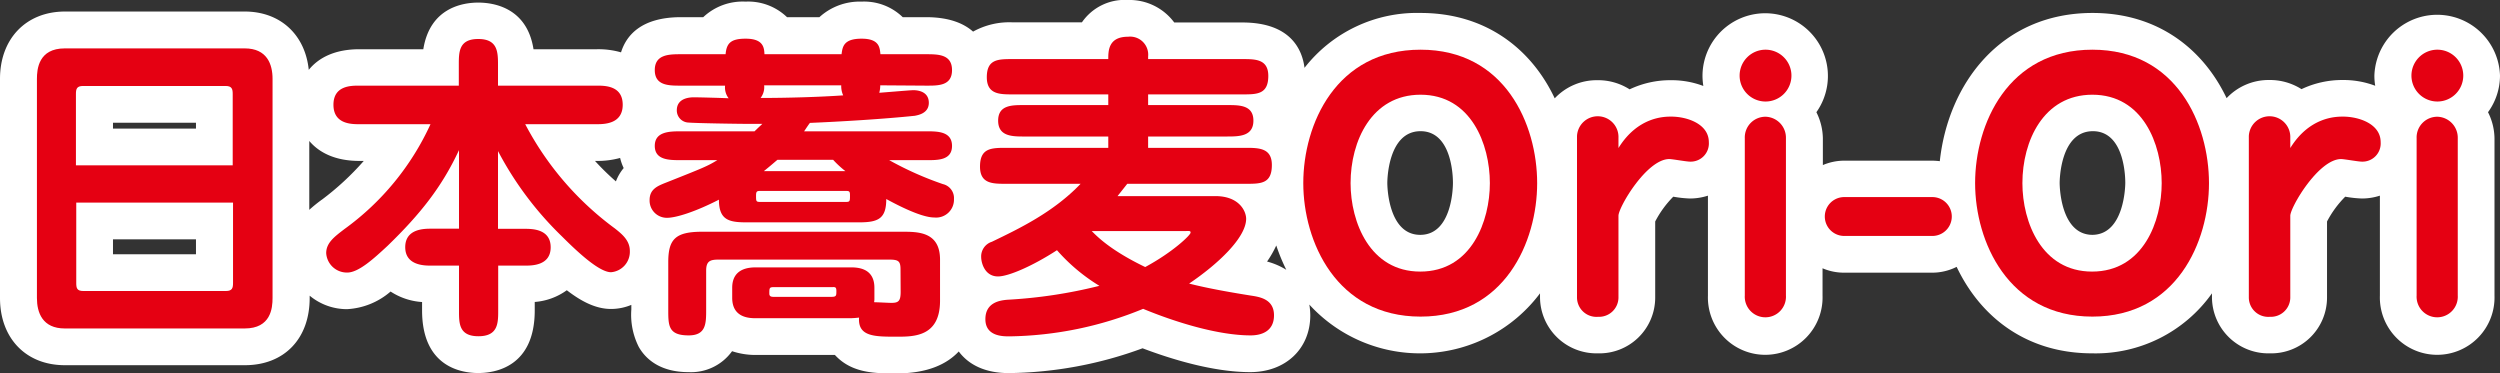
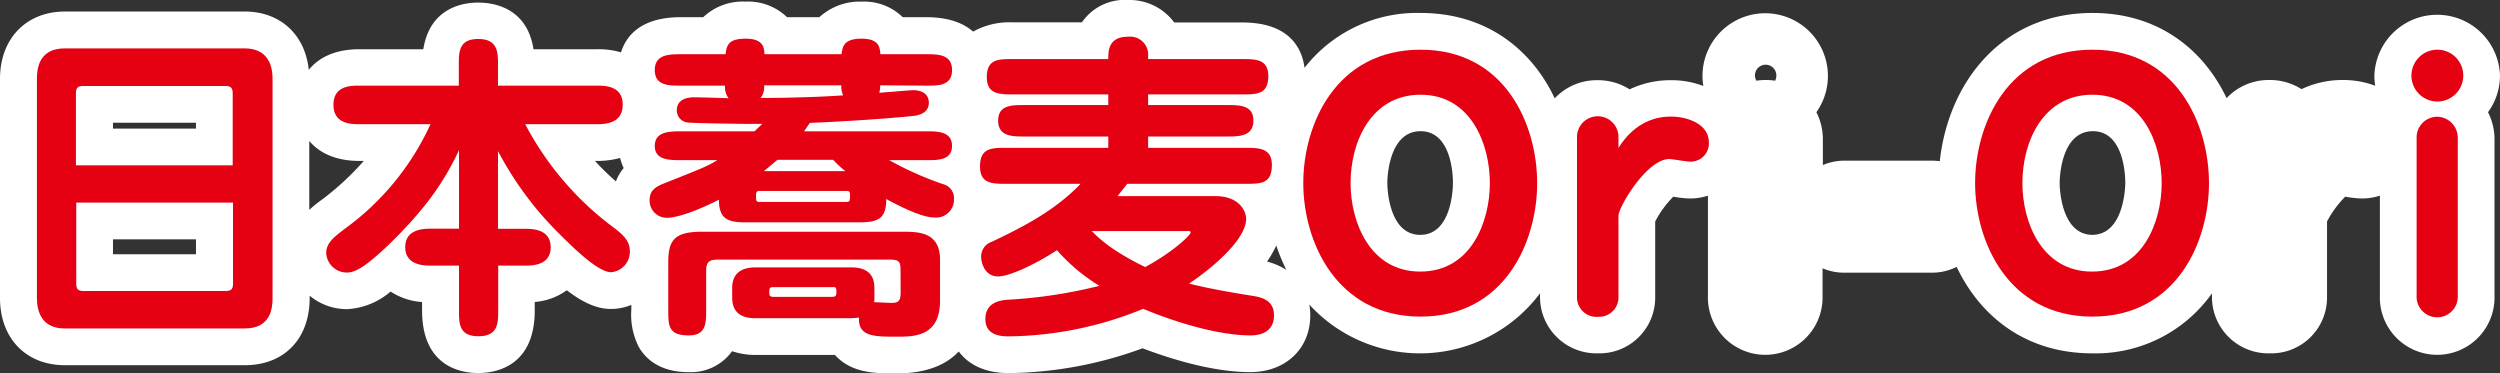
<svg xmlns="http://www.w3.org/2000/svg" id="レイヤー_2" data-name="レイヤー 2" viewBox="0 0 385.89 57.64">
  <rect x="0" y="0" width="385.89" height="57.64" fill="#333333" stroke="none" />
  <defs>
    <style>.cls-1{fill:#fff;}.cls-2{fill:#e50012;}</style>
  </defs>
  <path class="cls-1" d="M385.89,11.67a9.7,9.7,0,0,0-19.39,0,9,9,0,0,0,.13,1.57,13.85,13.85,0,0,0-5-.89,14.65,14.65,0,0,0-6.38,1.41,9.08,9.08,0,0,0-5-1.41,8.88,8.88,0,0,0-6.56,2.8C340.11,7.62,333.12,2,323,2c-14.25,0-22.3,11-23.58,22.88a10.36,10.36,0,0,0-1.12-.08h-13.6a8.4,8.4,0,0,0-3.33.68V21.32a9.28,9.28,0,0,0-1-4,9.68,9.68,0,1,0-17.58-5.62,10.08,10.08,0,0,0,.13,1.57,13.85,13.85,0,0,0-5-.89,14.65,14.65,0,0,0-6.38,1.41,9.05,9.05,0,0,0-5-1.41,8.88,8.88,0,0,0-6.56,2.8C236.42,7.62,229.42,2,219.27,2a22,22,0,0,0-17.91,8.47c-.35-2.78-2.11-7-9.59-7H181.25A8.59,8.59,0,0,0,174.12,0,8,8,0,0,0,167,3.45H156.32a11.53,11.53,0,0,0-6.12,1.43c-1.45-1.28-3.71-2.23-7.28-2.23h-3.58A8.55,8.55,0,0,0,133,.25a9.22,9.22,0,0,0-6.52,2.4h-5a8.64,8.64,0,0,0-6.4-2.4,8.87,8.87,0,0,0-6.53,2.4h-3.42c-6.23,0-8.48,2.89-9.27,5.43a12.65,12.65,0,0,0-3.73-.48H82.35c-1-6.44-6.18-7.2-8.53-7.2s-7.45.76-8.48,7.2H55.47c-3.82,0-6.31,1.33-7.81,3.18-.56-5.43-4.39-9-9.89-9H10C4,1.8,0,6,0,12.17V46c0,6.2,4,10.37,10,10.37h27.8c6.06,0,10-4.07,10-10.37v-.36a9,9,0,0,0,5.78,2.08A11.16,11.16,0,0,0,60.29,45a10.05,10.05,0,0,0,4.86,1.62v1.29c0,8.73,6.06,9.67,8.67,9.67s8.72-.94,8.72-9.67V46.61a9.71,9.71,0,0,0,4.95-1.81c2.39,1.84,4.58,2.89,6.83,2.89a8.17,8.17,0,0,0,3.13-.63v.71a11,11,0,0,0,1.14,5.76c1,1.78,3.19,3.91,7.68,3.91A7.8,7.8,0,0,0,113,54.21a11.46,11.46,0,0,0,3.73.58h12.14a.46.46,0,0,0,.07.07c2.6,2.78,6.21,2.78,9.39,2.78,4.86,0,7.84-1.44,9.66-3.39,1.49,2,4,3.34,7.74,3.34a61.63,61.63,0,0,0,20.63-3.83c4.35,1.65,10.87,3.68,16.62,3.68,5.46,0,9.27-3.61,9.27-8.77a10,10,0,0,0-.15-1.66,23.15,23.15,0,0,0,35.61-1.73v.59a8.71,8.71,0,0,0,8.92,8.67A8.61,8.61,0,0,0,255.49,46V34.19a15.75,15.75,0,0,1,2.79-3.83h0a17.75,17.75,0,0,0,2.57.28,9,9,0,0,0,2.78-.44V45.62a8.85,8.85,0,1,0,17.69,0V41.41a8.4,8.4,0,0,0,3.33.68h13.6a8.41,8.41,0,0,0,3.77-.9c3.62,7.63,10.66,13.35,20.93,13.35a22,22,0,0,0,18.48-9.26v.59a8.7,8.7,0,0,0,8.92,8.67A8.61,8.61,0,0,0,359.19,46V34.19A15.75,15.75,0,0,1,362,30.36h0a17.61,17.61,0,0,0,2.57.28,9,9,0,0,0,2.78-.44V45.62a8.85,8.85,0,1,0,17.69,0V21.32a9.16,9.16,0,0,0-1-4A9.62,9.62,0,0,0,385.89,11.67ZM30.25,39.25H17.44V36.94H30.25Zm0-19.4H17.44v-.91H30.25Zm19.37,11-.12.1a22.61,22.61,0,0,0-1.76,1.44V21.76c1.51,1.79,4,3.08,7.73,3.08h.68A42.27,42.27,0,0,1,49.62,30.87ZM74,18.45c-.12-.08-.24-.16-.37-.23l.26-.15.39.22Zm17.88,6.39h.28a13.09,13.09,0,0,0,3.56-.46,7.4,7.4,0,0,0,.55,1.56A7.21,7.21,0,0,0,95.07,28,38.7,38.7,0,0,1,91.84,24.84ZM195.58,40.37A16,16,0,0,0,197,37.89a29.41,29.41,0,0,0,1.55,3.76A10.76,10.76,0,0,0,195.58,40.37Zm23.64-4.12c-5,0-5.08-7.65-5.08-8s.06-8,5.13-8,5,7.65,5,8S224.24,36.25,219.22,36.25ZM274,12.46a9.34,9.34,0,0,0-2.89,0,1.65,1.65,0,1,1,3.08-.8A1.74,1.74,0,0,1,274,12.46Zm49,23.79c-5,0-5.08-7.65-5.08-8s.06-8,5.13-8,5,7.65,5,8S327.94,36.25,322.92,36.25Zm54.73-23.79a9.4,9.4,0,0,0-2.9,0,1.76,1.76,0,0,1-.2-.8,1.65,1.65,0,1,1,3.29,0A1.74,1.74,0,0,1,377.65,12.46Z" />
  <path class="cls-2" d="M37.77,7.47c3.45,0,4.3,2.45,4.3,4.7V46c0,1.55-.25,4.7-4.3,4.7H10c-3.45,0-4.3-2.45-4.3-4.7V12.17c0-1.5.25-4.7,4.3-4.7ZM35.92,25.52v-11c0-.75-.1-1.25-1.1-1.25h-22c-1,0-1.1.5-1.1,1.25v11ZM11.77,31.27v12.4c0,.8.1,1.25,1.1,1.25h22c1,0,1.1-.5,1.1-1.25V31.27Z" />
  <path class="cls-2" d="M76.87,35.32H81c1.1,0,4,0,4,2.85S82.07,41,81,41h-4.1v6.9c0,1.95,0,4-3.05,4s-3-2.05-3-4V41h-4.3c-1,0-4,0-4-2.85s2.95-2.85,4-2.85h4.3V23.17c-2.65,5.7-6,9.9-11,14.75-2.15,2-4.5,4.15-6.25,4.15a3.2,3.2,0,0,1-3.25-3c0-1.6,1.3-2.55,2.8-3.7a41,41,0,0,0,13.3-16.2H55.47c-1.2,0-4,0-4-3s2.8-2.95,4-2.95H70.82v-3.2c0-2,0-4,3-4s3.05,2,3.05,4v3.2H92.12c1.25,0,4,0,4,2.95s-2.8,3-4,3H81.07a47.11,47.11,0,0,0,13.85,16.1c1,.8,2.3,1.8,2.3,3.45a3.17,3.17,0,0,1-2.9,3.3c-1.85,0-5.25-3.2-7.6-5.55a51.73,51.73,0,0,1-9.85-13.15Z" />
  <path class="cls-2" d="M135.87,13.17a4.26,4.26,0,0,1-.15,1.15c.75-.05,4.8-.4,5.25-.4.9,0,2.4.3,2.4,1.95s-1.7,1.9-2.15,2c-4.8.5-11.4.9-16.2,1.1-.2.25-.4.55-.9,1.3H143c1.7,0,3.95,0,3.95,2.25s-2.25,2.2-3.95,2.2h-5.75a50.69,50.69,0,0,0,8.3,3.7,2.21,2.21,0,0,1,1.7,2.3,2.76,2.76,0,0,1-3.05,2.85c-2.15,0-6.2-2.2-7.4-2.85,0,3-1.2,3.6-4.15,3.6H115.17c-2.7,0-4.2-.4-4.2-3.5-3.6,1.85-6.6,2.8-8,2.8a2.66,2.66,0,0,1-2.7-2.75c0-1.65,1.2-2.15,2.45-2.65,5.8-2.3,6.45-2.55,8-3.5h-5.65c-1.75,0-4,0-4-2.2s2.25-2.25,4-2.25h11.4c.6-.6.85-.8,1.2-1.15h-2.25c-1.45,0-8-.1-9.1-.2a1.87,1.87,0,0,1-1.85-1.9c0-2,2.25-2,2.65-2,.75,0,4.5.1,5.35.15a2.73,2.73,0,0,1-.55-1.95h-6.85c-1.85,0-4,0-4-2.4s2.15-2.45,4-2.45H112c.15-1.7.8-2.4,3.1-2.4,2.75,0,2.85,1.4,2.9,2.4h11.9c.15-1.2.35-2.4,3.1-2.4s2.8,1.4,2.9,2.4h7c1.9,0,4.05,0,4.05,2.45s-2.15,2.4-4,2.4ZM139,41.57c0-1.3-.35-1.5-1.8-1.5H111c-1.3,0-2,.15-2,1.7v6c0,2.15,0,4-2.7,4-3.15,0-3.15-1.5-3.15-4v-7.3c0-3.55,1.1-4.7,5.25-4.7h30.85c2.45,0,5.85,0,5.85,4.3v6.35c0,5.55-4,5.55-6.7,5.55-3.4,0-6,0-5.8-2.95a13.23,13.23,0,0,1-1.35.1H116.77c-1,0-3.75,0-3.75-3.15V44.42c0-3.1,2.75-3.15,3.75-3.15h14.45c1,0,3.75,0,3.75,3.15V46a2.85,2.85,0,0,1-.05.65c.45,0,2.25.1,2.65.1,1.1,0,1.45-.25,1.45-1.7Zm-8.55-10.4c.75,0,.75-.05.75-1.05,0-.65-.15-.65-.75-.65h-13c-.55,0-.75,0-.75.7,0,.95,0,1,.75,1Zm-12.5-18a2.73,2.73,0,0,1-.55,1.95c4.25,0,9.2-.15,12.75-.4a3.47,3.47,0,0,1-.3-1.55Zm12.55,13.25a15.31,15.31,0,0,1-1.9-1.75H120c-.6.5-1.1.95-2.1,1.75Zm-2.15,19.4c.75,0,.75-.2.75-.9s-.25-.6-.75-.6h-8.9c-.7,0-.7.15-.7,1,0,.5.4.5.7.5Z" />
  <path class="cls-2" d="M155.27,28.37c-2.05,0-4,0-4-2.65,0-2.85,1.7-2.9,4-2.9h15.8V21.07H158.12c-1.85,0-4.05,0-4.05-2.45s2.2-2.4,4.05-2.4h12.95V14.57H156.32c-2,0-4,0-4-2.65,0-2.8,1.75-2.8,4-2.8h14.75c0-1.25,0-3.45,3.05-3.45a2.79,2.79,0,0,1,3.1,3.05v.4h14.55c2,0,4,0,4,2.6,0,2.85-1.75,2.85-4,2.85H177.22v1.65h12.25c1.85,0,4,0,4,2.4s-2.15,2.45-4,2.45H177.22v1.75h15.1c2.05,0,4,.05,4,2.65,0,2.9-1.7,2.9-4,2.9H174l-1.5,1.9h15.1c3.7,0,4.75,2.35,4.75,3.5,0,2.9-4.35,7-8.8,10,3.1.8,7,1.45,9.5,1.85,1.3.2,3.6.5,3.6,3.05s-2.05,3.1-3.6,3.1c-5.05,0-11.65-2.05-16.6-4.1a56.07,56.07,0,0,1-20.65,4.25c-1,0-3.7,0-3.7-2.65s2.35-2.9,3.35-3a74.83,74.83,0,0,0,14.25-2.15,28.17,28.17,0,0,1-6.55-5.5c-3.7,2.4-7.45,4.05-9.1,4.05-2.05,0-2.6-2.1-2.6-3a2.37,2.37,0,0,1,1.65-2.35c4.15-2,9.5-4.55,13.7-8.95Zm13.25,7.3c.8.8,2.85,2.95,8.25,5.55,4.35-2.35,7-4.95,7-5.3s-.15-.25-1.2-.25Z" />
  <path class="cls-2" d="M201.17,28.27c0-9.1,5.05-20.6,18.1-20.6s18,11.55,18,20.6-5,20.6-18,20.6S201.17,37.27,201.17,28.27Zm7.3,0c0,6.05,3,13.65,10.75,13.65,7.95,0,10.75-7.85,10.75-13.65,0-6-2.9-13.65-10.7-13.65C211.72,14.62,208.47,21.77,208.47,28.27Z" />
  <path class="cls-2" d="M249.82,46a3,3,0,0,1-3.15,2.9,3,3,0,0,1-3.25-3V21a3.2,3.2,0,0,1,6.4.3v1.55c3-4.85,7.1-4.85,8.15-4.85,2.4,0,5.8,1.1,5.8,3.95a2.81,2.81,0,0,1-2.9,3c-.55,0-2.75-.4-3.2-.4-3.5,0-7.85,7.45-7.85,8.75Z" />
-   <path class="cls-2" d="M276.52,11.67a4,4,0,1,1-4-4A4,4,0,0,1,276.52,11.67Zm-.85,33.95a3.18,3.18,0,1,1-6.35,0V21.32a3.19,3.19,0,0,1,3.25-3.3,3.24,3.24,0,0,1,3.1,3.3Z" />
-   <path class="cls-2" d="M284.67,36.42a3,3,0,0,1,0-6h13.6a3,3,0,0,1,0,6Z" />
-   <path class="cls-2" d="M304.87,28.27c0-9.1,5.05-20.6,18.1-20.6s18,11.55,18,20.6-5,20.6-18,20.6S304.87,37.27,304.87,28.27Zm7.3,0c0,6.05,3,13.65,10.75,13.65,7.95,0,10.75-7.85,10.75-13.65,0-6-2.9-13.65-10.7-13.65C315.42,14.62,312.17,21.77,312.17,28.27Z" />
-   <path class="cls-2" d="M353.52,46a3,3,0,0,1-3.15,2.9,3,3,0,0,1-3.25-3V21a3.2,3.2,0,0,1,6.4.3v1.55c3-4.85,7.1-4.85,8.15-4.85,2.4,0,5.8,1.1,5.8,3.95a2.81,2.81,0,0,1-2.9,3c-.55,0-2.75-.4-3.2-.4-3.5,0-7.85,7.45-7.85,8.75Z" />
+   <path class="cls-2" d="M304.87,28.27c0-9.1,5.05-20.6,18.1-20.6s18,11.55,18,20.6-5,20.6-18,20.6S304.87,37.27,304.87,28.27m7.3,0c0,6.05,3,13.65,10.75,13.65,7.95,0,10.75-7.85,10.75-13.65,0-6-2.9-13.65-10.7-13.65C315.42,14.62,312.17,21.77,312.17,28.27Z" />
  <path class="cls-2" d="M380.22,11.67a4,4,0,1,1-4.05-4A4,4,0,0,1,380.22,11.67Zm-.85,33.95a3.18,3.18,0,1,1-6.35,0V21.32a3.19,3.19,0,0,1,3.25-3.3,3.24,3.24,0,0,1,3.1,3.3Z" />
</svg>